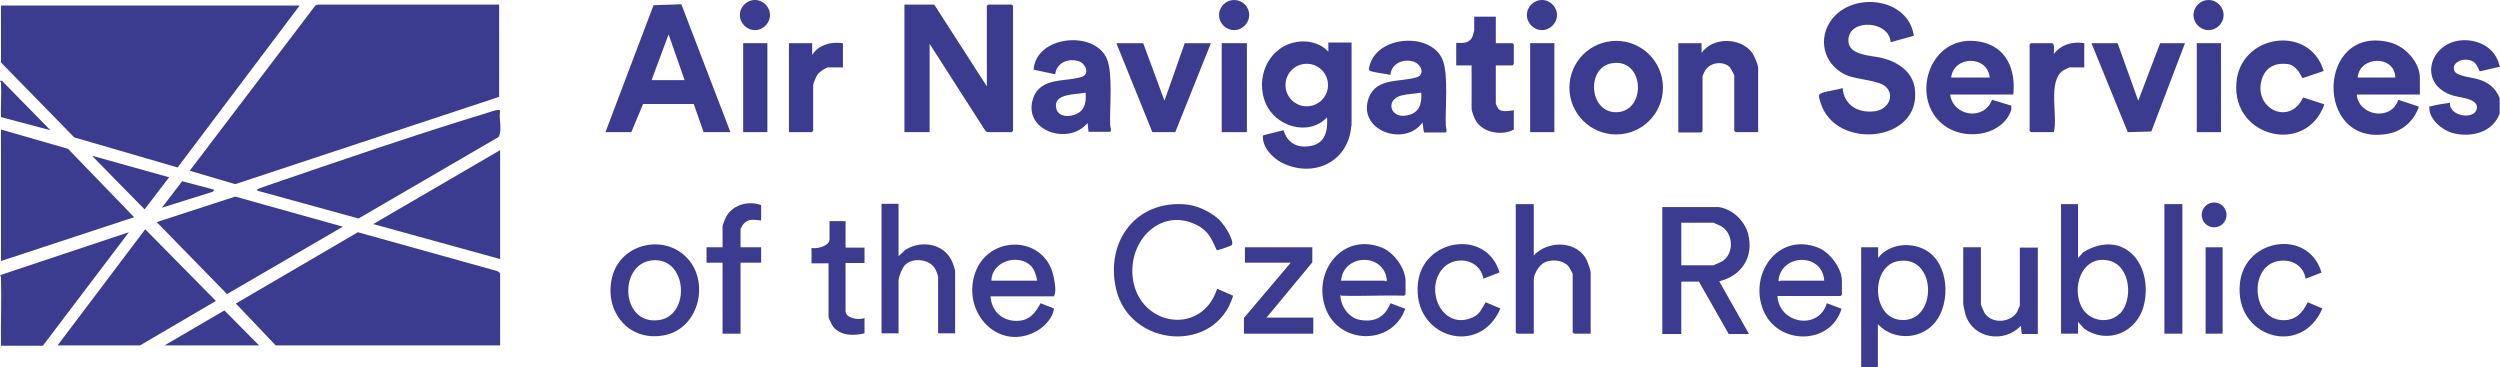
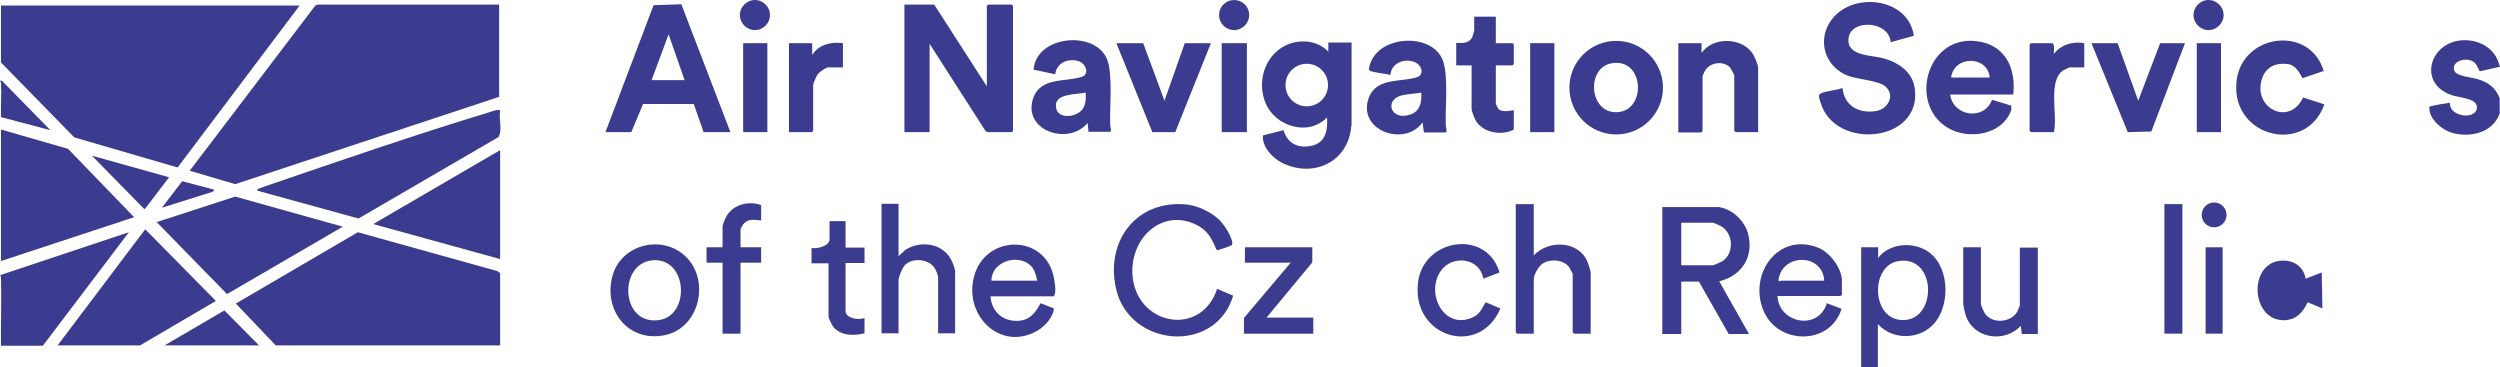
<svg xmlns="http://www.w3.org/2000/svg" id="Layer_1" version="1.1" viewBox="0 0 76.43 11.22">
  <defs>
    <style> .st0 { fill: #3b3b8f; } </style>
  </defs>
  <path class="st0" d="M58.05,7.98c-.86.12-.85,1.72.05,1.8,1.13.11,1.14-1.98-.05-1.8M56.9,11.22v-3.66h.52v.33s.05-.07.09-.11c.32-.3.82-.36,1.22-.2.8.3.93,1.48.52,2.15-.4.65-1.33.73-1.84.18v1.32h-.52Z" />
  <path class="st0" d="M76.43,2.01v.03l-.62.14s-.09-.2-.14-.25c-.25-.24-.79-.04-.62.26.08.14.54.18.7.23.33.1.54.26.67.58v.47c-.21.59-.9.75-1.46.59-.31-.09-.7-.42-.69-.77,0-.06,0-.03.04-.04.19-.05.4-.08.59-.11-.04.41.74.54.82.19.07-.32-.51-.34-.73-.41-1.1-.34-.72-1.65.31-1.69.51-.02,1,.26,1.11.77" />
  <path class="st0" d="M15.26.14v2.82l-8.07,2.67-1.39-.41L9.64.17s.07-.03.08-.03h5.54Z" />
  <polygon class="st0" points="9.16 .17 5.43 5.12 2.27 4.2 .03 1.91 .03 .17 9.16 .17" />
  <polygon class="st0" points="15.29 10.56 8.43 10.56 7.21 9.28 10.94 7.1 15.21 8.29 15.29 8.35 15.29 10.56" />
  <polygon class="st0" points=".03 3.96 2.08 4.55 4.1 6.64 .03 7.98 .03 3.96" />
  <path class="st0" d="M7.87,5.83c-.01-.07,0-.04.04-.06.06-.03.17-.06.24-.09,2.22-.76,4.54-1.56,6.78-2.24.07-.02.35-.13.36-.05-.05.25.08.57-.05.8l-4.28,2.49-3.09-.85Z" />
  <polygon class="st0" points="10.48 6.93 6.94 8.99 4.79 6.79 7.19 6.01 10.48 6.93" />
  <path class="st0" d="M28.56.14l1.61,2.5V.18l.04-.04h.72l.04.04v3.82l-.04.04h-.74s-.06-.03-.07-.05l-1.7-2.65v2.7h-.77V.14h.92Z" />
  <polygon class="st0" points="1.76 10.56 4.44 7.01 6.6 9.2 4.28 10.56 1.76 10.56" />
  <path class="st0" d="M40.6,2.6c0-.36-.29-.65-.65-.65s-.65.29-.65.65.29.65.65.65.65-.29.65-.65M41.31,3.86c-.09,1.1-1.16,1.59-2.11,1.12-.3-.15-.62-.49-.59-.84l.63-.16c.12.4.43.56.84.48.44-.08.52-.48.49-.87-.57.59-1.58.28-1.88-.44-.23-.56-.09-1.24.39-1.62.43-.35,1.14-.37,1.53.05v-.28h.71v2.54Z" />
  <path class="st0" d="M20.93,2.45l-.49-1.4-.52,1.4h1.02ZM18.51,4.04l1.47-3.88.85-.03,1.5,3.91h-.82l-.3-.86h-1.55s-.36.86-.36.86h-.78Z" />
  <path class="st0" d="M58.49,1.1l-.69.19c-.04-.66-1.25-.73-1.29-.09-.04.5.68.49,1.02.57.48.12.94.41,1.01.94.22,1.65-2.44,1.9-2.88.43-.02-.08-.1-.24,0-.28.16-.08.49-.1.67-.17.05.54.49.78,1,.71.38-.05.62-.47.32-.75-.2-.19-.87-.22-1.17-.34-.65-.26-.92-1-.55-1.61.59-.98,2.4-.82,2.58.39" />
  <polygon class="st0" points="15.29 4.59 15.29 7.92 11.41 6.85 15.29 4.59" />
  <path class="st0" d="M.03,8.46s-.03-.03-.02-.05l3.93-1.31-2.63,3.47H.03c-.01-.7.02-1.4,0-2.1" />
  <path class="st0" d="M51.4,8.11h.98s.24-.1.27-.12c.38-.24.35-.88-.06-1.09-.03-.01-.2-.09-.21-.09h-.98v1.29ZM52.54,6.33c.42.06.79.41.9.81.19.71-.19,1.29-.88,1.46l.91,1.61h-.62l-.91-1.6h-.54v1.6h-.58v-3.88h1.72Z" />
  <path class="st0" d="M37.25,6.69c.11.11.27.33.34.48.03.07.13.27.06.33-.02.02-.43.16-.45.15-.14-.3-.23-.54-.52-.72-1.07-.63-2.12.29-2.06,1.45.09,1.57,2.1,1.95,2.59.45l.49.21c-.54,1.8-3.17,1.58-3.58-.21-.33-1.45.61-2.72,2.14-2.58.33.03.75.22.99.45" />
-   <path class="st0" d="M73.23,2.37c-.02-.7-1.1-.66-1.15,0h1.15ZM73.98,2.89h-1.93c.06.66,1.06.82,1.27.16l.63.21c-.15.44-.5.75-.95.83-2.27.42-2.18-3.38.08-2.79.45.12.9.6.9,1.08v.51Z" />
  <path class="st0" d="M60.83,2.37c-.07-.69-1.1-.67-1.18,0h1.18ZM61.55,2.89h-1.93c.09.67,1.04.81,1.28.16l.59.18s0,.09,0,.13c-.26.76-1.3.93-1.94.55-1.25-.75-.61-2.96,1.01-2.63.79.16,1.07.86.99,1.61" />
  <path class="st0" d="M49.3,1.93c-.82.11-.73,1.53.13,1.5.91-.03.85-1.64-.13-1.5M50.84,2.68c0,.79-.64,1.43-1.43,1.43s-1.43-.64-1.43-1.43.64-1.43,1.43-1.43,1.43.64,1.43,1.43" />
  <path class="st0" d="M43.45,2.83c-.19.04-.42.04-.61.09-.53.14-.32.79.28.58.3-.1.35-.39.33-.67M43.53,4.04l-.04-.3c-.54.77-2.02.25-1.64-.76.24-.62.99-.46,1.47-.62.26-.09.12-.4-.09-.47-.3-.11-.7.04-.72.4-.18-.04-.41-.06-.59-.11-.11-.03-.06-.13-.03-.23.28-.87,1.86-.96,2.21-.13.19.45.08,1.49.1,2.02,0,.04.06.21-.01.21h-.65Z" />
  <path class="st0" d="M33.19,2.83c-.29.07-1,.01-.9.48.07.36.68.27.83-.01.08-.15.08-.3.07-.47M33.28,4.04l-.03-.28c-.59.71-2.01.23-1.66-.77.23-.64,1-.48,1.48-.64.25-.08.13-.39-.07-.47-.32-.12-.7.03-.74.39l-.66-.14c.07-1.04,1.86-1.22,2.24-.33.19.45.08,1.49.1,2.02,0,.04.06.21-.01.21h-.65Z" />
-   <path class="st0" d="M64.81,9.59c.4-.4.34-1.42-.29-1.61-.87-.25-1.25.86-.83,1.49.25.36.8.43,1.11.12M63.53,6.24v1.65l.16-.18c1.21-.73,2.14.34,1.86,1.59-.19.85-1.1,1.25-1.83.75l-.19-.21v.36h-.52v-3.96h.52Z" />
  <path class="st0" d="M53.76,4.04h-.7l-.04-.04v-1.7s-.1-.21-.14-.25c-.2-.19-.58-.15-.74.09-.02.02-.09.18-.09.19v1.68l-.04.04h-.7V1.32h.71v.3c.34-.5,1.21-.48,1.55,0,.06.08.18.36.18.45v1.97Z" />
  <path class="st0" d="M71.04,2.17l-.65.22c-.09-.18-.22-.4-.44-.43-.35-.05-.65.07-.78.4-.35.93.82,1.53,1.24.62l.65.21c-.55,1.56-2.82,1.02-2.69-.65.11-1.5,2.24-1.81,2.67-.37" />
  <path class="st0" d="M46.89,6.24v1.57c.44-.48,1.37-.46,1.64.19.02.04.1.29.1.32v1.88h-.51l-.04-.04v-1.79s-.1-.2-.13-.23c-.18-.21-.58-.23-.79-.08-.12.08-.27.33-.27.48v1.66h-.51l-.04-.04v-3.92h.55Z" />
-   <path class="st0" d="M41,8.58h1.33s.03.05.07-.01c-.08-.85-1.33-.82-1.4.01M41.02,9.05s-.05-.07-.04.01c.02.32.27.67.6.72.46.08.76-.09.93-.51l.45.17c-.4,1.14-2.04,1.1-2.44-.03-.4-1.13.55-2.33,1.75-1.83.35.15.7.63.7,1.01v.41l-.04.04c-.63-.02-1.27.02-1.9,0" />
  <path class="st0" d="M55.77,8.58c-.05-.85-1.3-.84-1.4-.01.04.06.06.01.07.01h1.33ZM54.34,9.05c.05.85,1.26,1.06,1.51.22l.45.17c-.34,1.12-1.95,1.12-2.39.05-.46-1.11.45-2.4,1.67-1.92.35.13.73.63.73,1v.44l-.04.04h-1.94Z" />
  <path class="st0" d="M31.51,8.12c-.4-.38-1.2-.12-1.2.46h1.4c-.03-.15-.08-.34-.2-.46M30.28,9.05c.03.45.34.76.8.76.38,0,.57-.23.73-.54l.41.16c-.02.26-.26.53-.49.67-1.16.69-2.34-.51-1.92-1.75.41-1.2,2.17-1.17,2.41.15.03.17.08.41,0,.56h-1.94Z" />
  <path class="st0" d="M27.47,6.24v1.59l.22-.2c.51-.31,1.22-.17,1.44.42.02.04.07.21.07.23v1.91h-.52v-1.72c0-.05-.07-.23-.11-.28-.18-.28-.69-.32-.91-.08-.08.09-.19.35-.19.47v1.61h-.52v-3.96h.52Z" />
  <polygon class="st0" points="34.95 1.32 35.6 3.08 36.22 1.32 37.02 1.32 35.93 4.04 35.23 4.04 34.13 1.32 34.95 1.32" />
  <polygon class="st0" points="64.74 1.32 65.37 3.08 66.04 1.32 66.8 1.32 65.77 4.02 65.05 4.04 63.94 1.32 64.74 1.32" />
  <path class="st0" d="M19.93,7.96c-1.02.11-.96,1.95.18,1.83,1.02-.1.92-1.95-.18-1.83M21,7.88c.7.73.38,2.13-.65,2.36-1.11.25-1.91-.72-1.63-1.79.26-1,1.57-1.31,2.28-.57" />
  <path class="st0" d="M45.73.52v.8h.51l.04.04v.6l-.04.04h-.51v1.17s.06.14.07.15c.09.12.35.07.48.05v.59c-.35.2-.95.1-1.16-.27-.04-.07-.13-.29-.13-.36v-1.33h-.47v-.69c.21.01.41.02.5-.2,0-.02.05-.16.05-.17v-.43h.66Z" />
  <path class="st0" d="M60.56,7.56v1.75s.09.23.12.27c.22.33.79.29.99-.05.01-.03.08-.18.08-.19v-1.77h.55v2.64h-.49l-.03-.25c-.5.54-1.46.4-1.69-.34-.02-.07-.07-.28-.07-.34v-1.72h.55Z" />
-   <path class="st0" d="M70.98,8.33l-.49.19c-.07-.38-.38-.58-.76-.55-1,.08-.92,1.81.08,1.82.38,0,.59-.23.74-.55l.45.19c-.64,1.51-2.71.88-2.52-.78.15-1.37,2.09-1.66,2.49-.33" />
+   <path class="st0" d="M70.98,8.33l-.49.19c-.07-.38-.38-.58-.76-.55-1,.08-.92,1.81.08,1.82.38,0,.59-.23.74-.55l.45.19" />
  <path class="st0" d="M45.84,8.33l-.49.19c-.11-.64-.95-.74-1.3-.24-.48.68.09,1.83.98,1.42.22-.1.27-.27.39-.46l.45.19c-.64,1.51-2.71.88-2.52-.78.15-1.36,2.09-1.66,2.49-.33" />
  <polygon class="st0" points="40.12 7.56 40.12 8.02 38.72 9.71 40.15 9.71 40.15 10.2 38.03 10.2 38.03 9.72 39.46 8.03 38.06 8.03 38.06 7.56 40.12 7.56" />
  <path class="st0" d="M23.27,6.27v.47c-.21-.02-.4-.07-.55.12-.01.02-.08.13-.08.14v.56h.63v.47h-.63v2.17h-.55v-2.17h-.49v-.47h.49v-.65s.06-.19.08-.22c.18-.42.69-.57,1.1-.42" />
  <path class="st0" d="M63.72,1.32v.74h-.45s-.16.07-.19.09c-.49.32-.16,1.4-.29,1.89h-.7l-.04-.04V1.36l.04-.04h.66c.08.08.03.22.04.33.22-.29.58-.39.93-.33" />
  <path class="st0" d="M25.77,1.32v.74h-.45c-.07,0-.27.14-.32.21-.04.05-.14.28-.14.33v1.4l-.04.04h-.7V1.32h.71v.36c.2-.32.59-.41.93-.36" />
  <path class="st0" d="M25.85,6.74v.83h.58v.47h-.58v1.47c0,.22.41.29.58.21v.47c-.32.08-.72.08-.95-.19-.04-.05-.15-.27-.15-.31v-1.64h-.52v-.47c.16.04.55-.06.55-.26v-.56h.49Z" />
  <rect class="st0" x="66.17" y="6.24" width=".55" height="3.96" />
  <rect class="st0" x="37.35" y="1.32" width=".77" height="2.72" />
  <rect class="st0" x="22.72" y="1.32" width=".74" height="2.72" />
  <rect class="st0" x="46.78" y="1.32" width=".74" height="2.72" />
  <rect class="st0" x="67.16" y="1.32" width=".74" height="2.72" />
  <polygon class="st0" points="5.03 10.56 6.86 9.49 7.92 10.56 5.03 10.56" />
  <polygon class="st0" points="5.17 5.42 4.42 6.4 2.81 4.76 5.17 5.42" />
  <rect class="st0" x="67.43" y="7.56" width=".52" height="2.64" />
  <path class="st0" d="M.03,2.52s-.03-.03-.03-.05h.06s1.48,1.51,1.48,1.51L.03,3.58c-.01-.35.02-.71,0-1.06" />
  <path class="st0" d="M38.19.46c0,.25-.21.46-.46.46s-.46-.2-.46-.46S37.48,0,37.73,0s.46.2.46.46" />
  <path class="st0" d="M23.54.46c0,.25-.21.46-.46.46s-.46-.21-.46-.46.21-.46.46-.46.46.21.46.46" />
-   <path class="st0" d="M47.6.46c0,.25-.21.46-.46.46s-.46-.21-.46-.46S46.89,0,47.14,0s.46.21.46.46" />
  <path class="st0" d="M67.98.46c0,.25-.21.46-.46.46s-.46-.21-.46-.46S67.27,0,67.52,0s.46.21.46.46" />
  <polygon class="st0" points="4.95 6.35 6.51 5.86 6.55 5.8 5.57 5.54 4.95 6.35" />
  <path class="st0" d="M68.07,6.57c0,.21-.17.38-.38.38s-.38-.17-.38-.38.17-.38.38-.38.38.17.38.38" />
</svg>